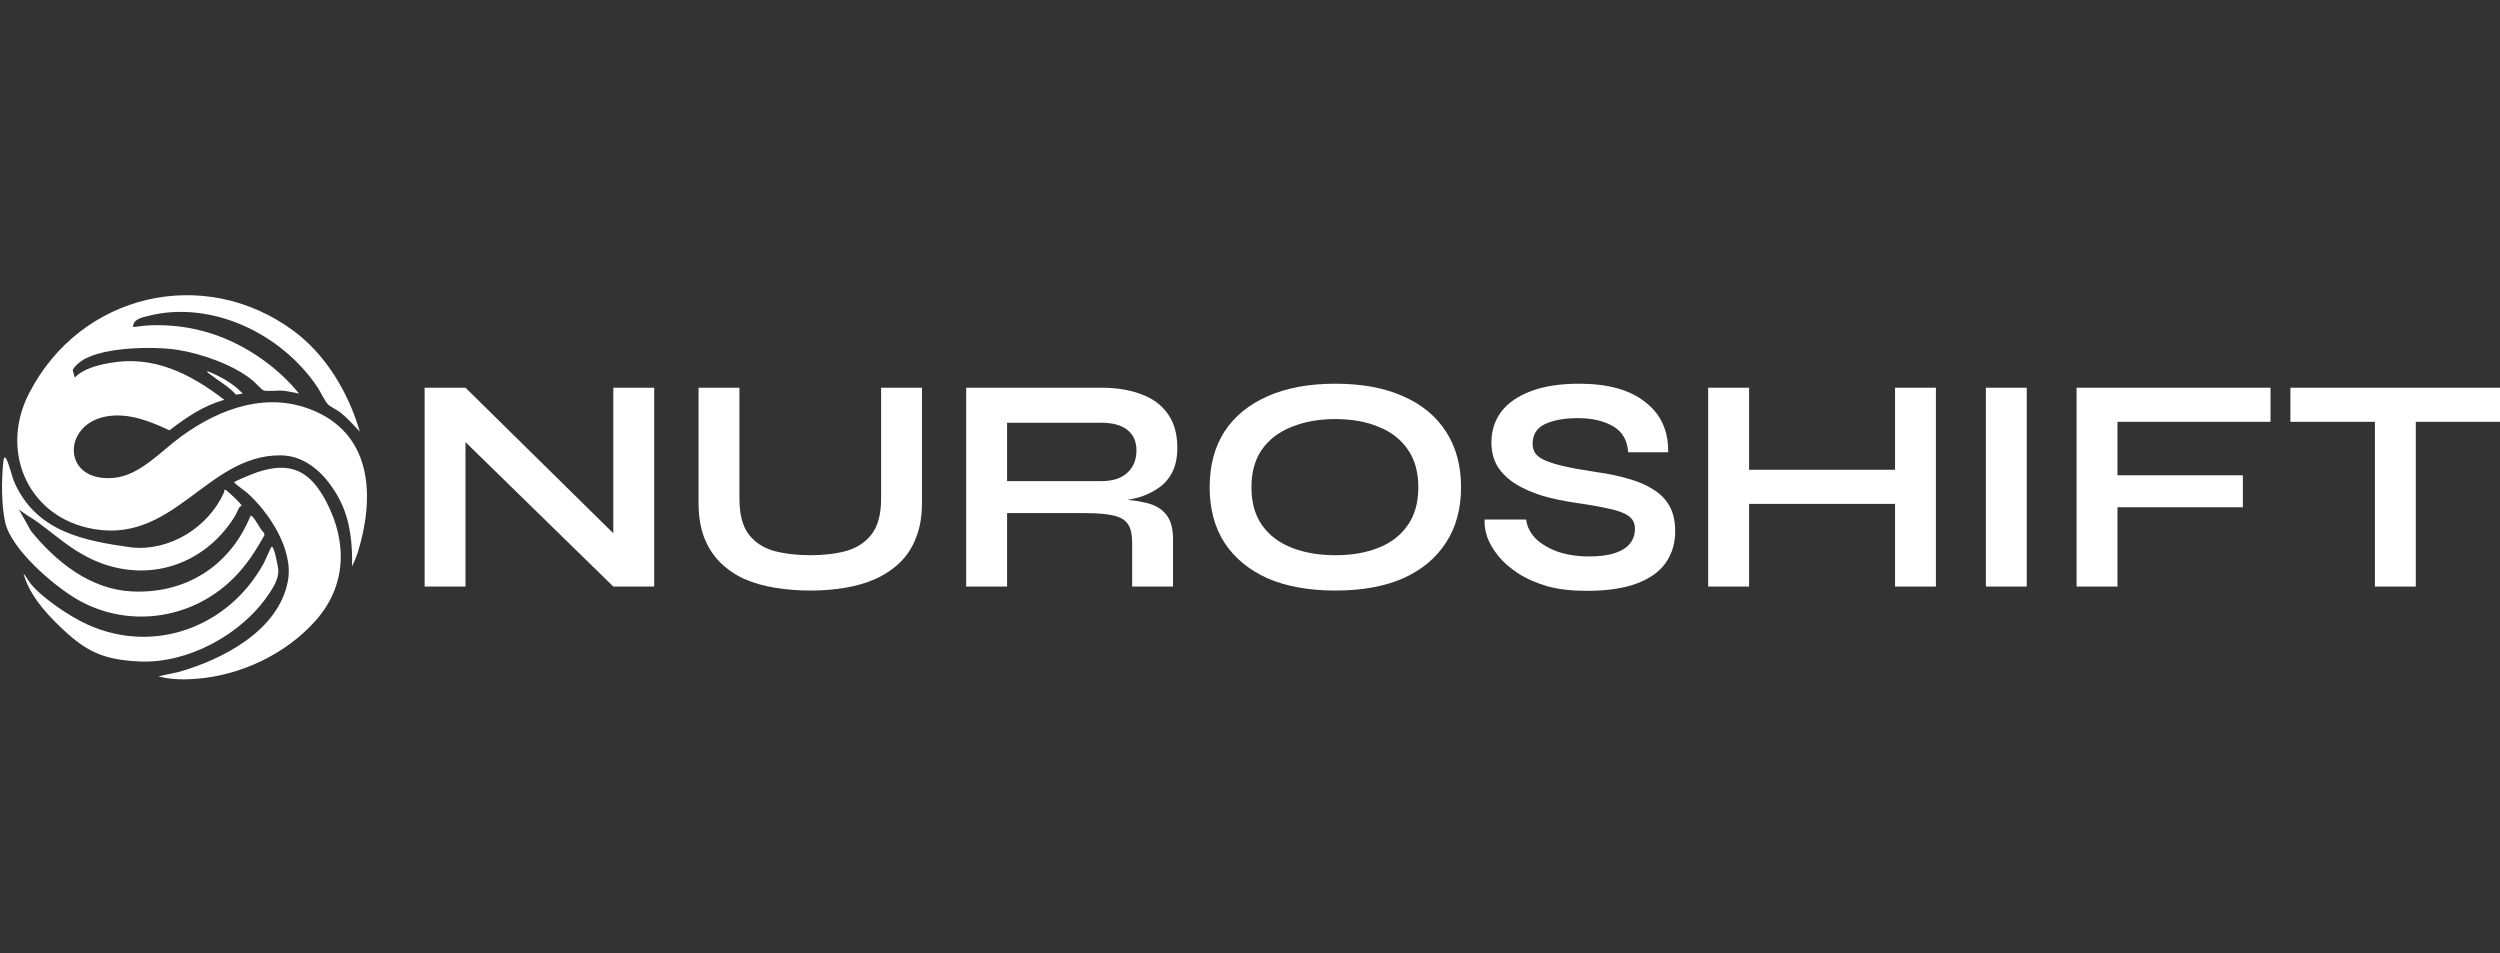
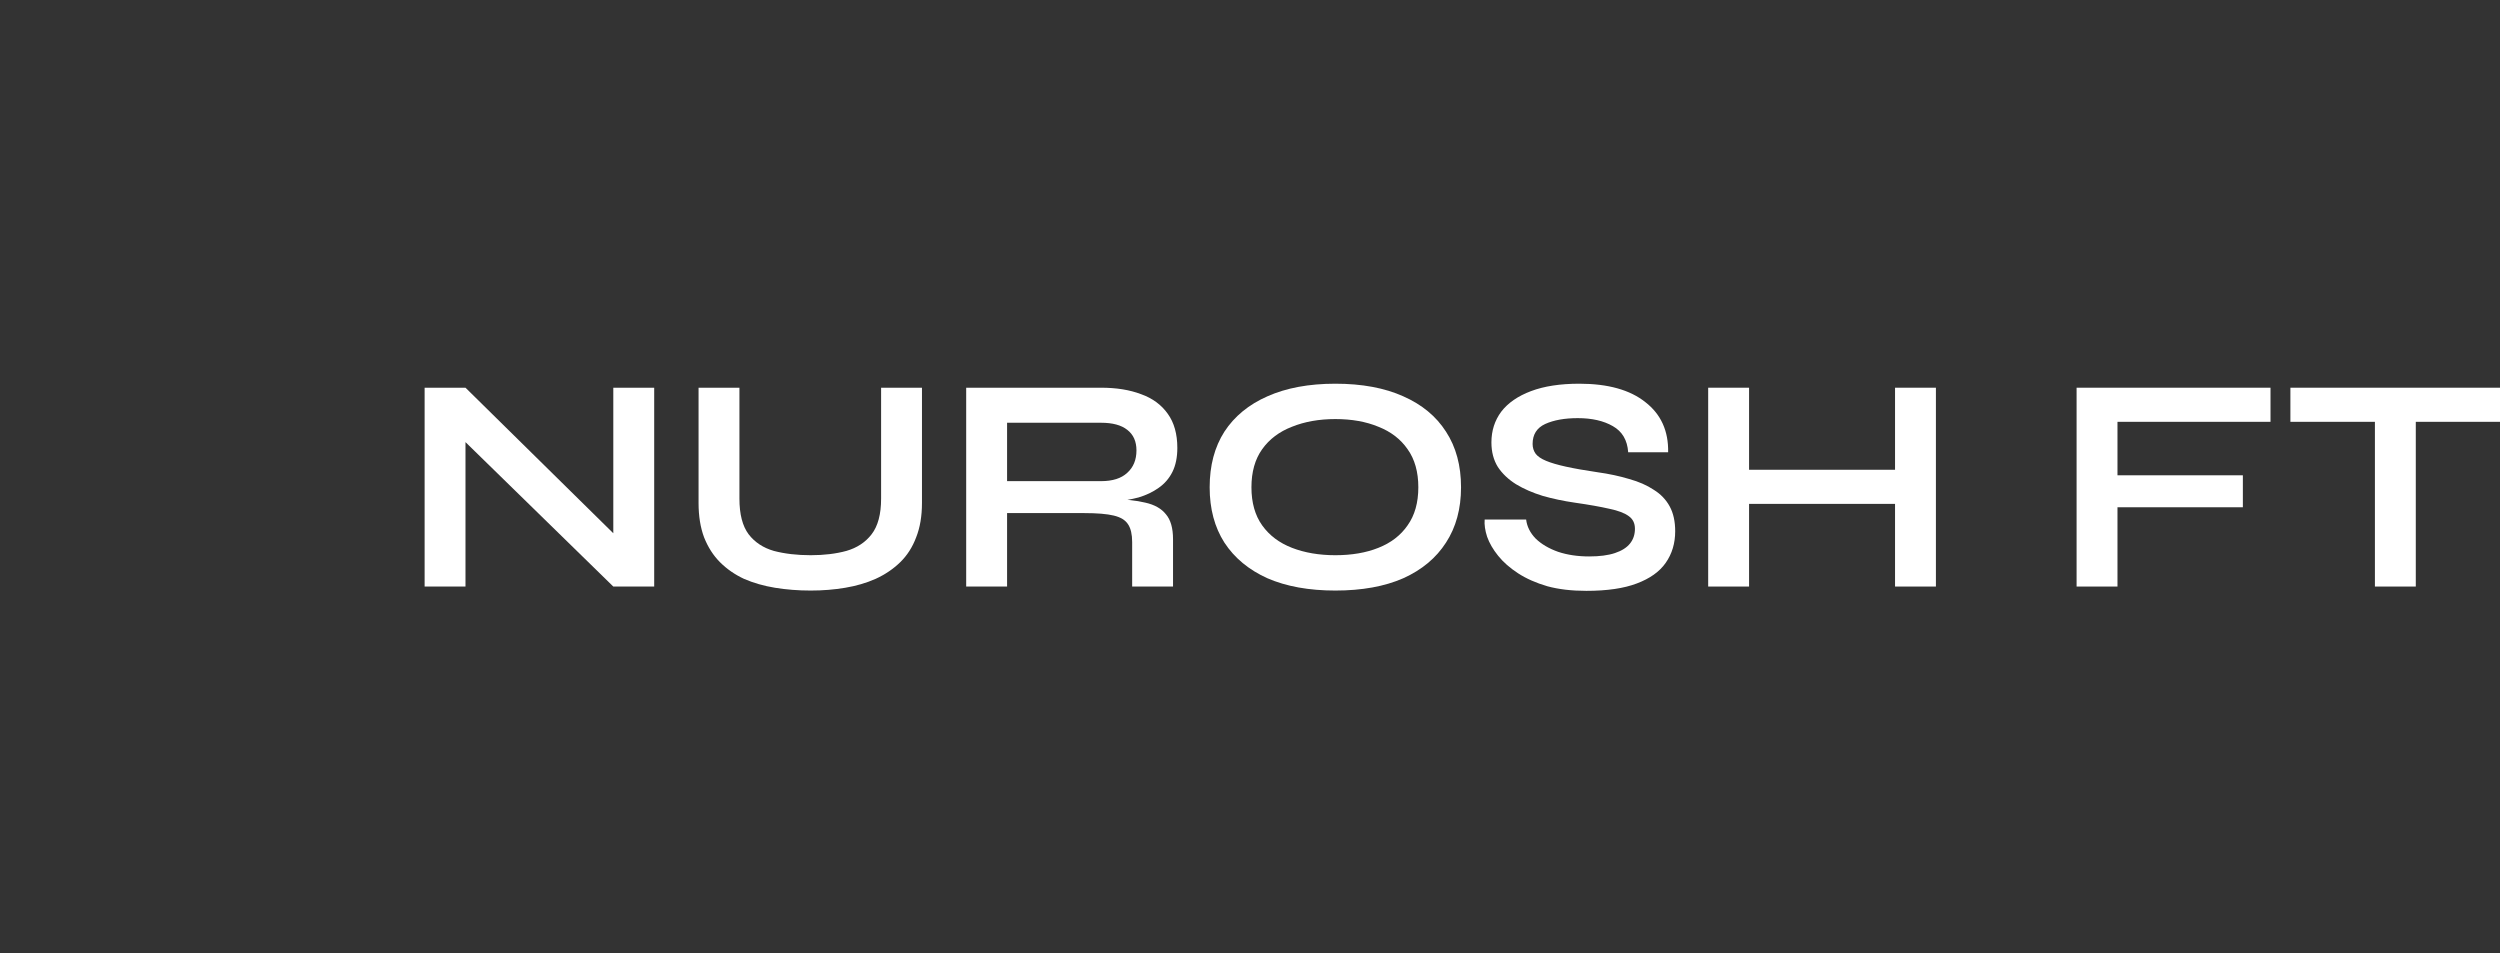
<svg xmlns="http://www.w3.org/2000/svg" width="118" height="45" viewBox="0 0 118 45" fill="none">
  <rect x="0" y="0" width="118" height="45" fill="#333333" stroke="none" />
  <g clip-path="url(#clip0_2276_193)">
-     <path d="M16.984 20.373C16.696 20.073 16.402 19.733 16.077 19.476C15.908 19.343 15.589 19.204 15.466 19.07C15.319 18.909 15.128 18.49 14.986 18.278C13.278 15.723 9.948 14.145 6.959 14.919C6.686 14.989 6.266 15.072 6.283 15.438C6.562 15.406 6.853 15.362 7.135 15.353C9.071 15.289 10.855 15.861 12.431 16.997C13.048 17.442 13.634 17.979 14.113 18.578C13.85 18.529 13.581 18.457 13.313 18.438C13.078 18.422 12.652 18.483 12.453 18.431C12.361 18.407 12.037 18.051 11.931 17.962C11.041 17.223 9.498 16.684 8.374 16.512C7.235 16.338 4.838 16.372 3.852 17.031C3.732 17.111 3.44 17.35 3.435 17.5L3.532 17.821C3.934 17.398 4.616 17.234 5.17 17.133C7.245 16.758 8.975 17.631 10.59 18.873C9.627 19.132 8.787 19.706 7.998 20.311C7.072 19.878 6.069 19.475 5.031 19.653C2.923 20.013 2.903 22.78 5.371 22.556C6.601 22.444 7.585 21.305 8.55 20.602C10.415 19.243 12.71 18.431 14.925 19.434C17.595 20.643 17.672 23.529 16.89 26.064C16.819 26.293 16.715 26.518 16.619 26.737C16.635 25.645 16.542 24.584 16.041 23.606C15.482 22.517 14.529 21.506 13.259 21.492C9.712 21.453 8.164 25.866 4.109 24.906C1.255 24.23 -0.001 21.234 1.374 18.56C3.801 13.84 9.643 12.505 13.85 15.612C15.385 16.745 16.441 18.522 16.984 20.373ZM10.569 23.252C9.825 24.91 7.986 26.026 6.215 25.839C3.994 25.53 1.746 25.119 0.696 22.802C0.552 22.484 0.436 21.897 0.291 21.652C0.203 21.506 0.176 21.647 0.162 21.764C0.065 22.585 0.06 23.868 0.248 24.668C0.547 25.939 2.508 27.617 3.582 28.255C5.956 29.667 8.968 29.279 10.957 27.354C11.597 26.735 12.047 26.039 12.483 25.258L12.462 25.151C12.269 24.987 12.056 24.48 11.878 24.353C11.833 24.321 11.849 24.323 11.813 24.372C10.836 26.758 8.709 28.043 6.214 27.915C4.276 27.816 2.663 26.543 1.464 25.064L0.891 24.045C1.19 24.281 1.546 24.471 1.848 24.695C2.625 25.271 3.297 25.879 4.178 26.321C6.706 27.591 9.543 26.822 11.073 24.39C11.156 24.257 11.224 24.056 11.309 23.933C11.344 23.884 11.4 23.881 11.403 23.877C11.427 23.837 11.13 23.548 11.079 23.498C11.027 23.449 10.703 23.15 10.672 23.134C10.651 23.124 10.6 23.11 10.591 23.12C10.586 23.125 10.59 23.207 10.569 23.253V23.252ZM15.4 23.68C14.647 22.241 13.74 21.764 12.174 22.278C12.066 22.314 11.051 22.706 11.052 22.769C11.052 22.808 11.562 23.17 11.647 23.245C12.688 24.167 13.863 25.93 13.59 27.415C13.155 29.788 10.462 31.143 8.429 31.718L7.475 31.922C8.076 32.087 8.71 32.087 9.33 32.034C11.389 31.857 13.485 30.877 14.887 29.305C16.351 27.664 16.411 25.611 15.4 23.68L15.4 23.68ZM6.594 31.222C8.846 31.322 11.371 29.976 12.661 28.08C12.897 27.735 13.163 27.321 13.136 26.891C13.132 26.817 12.94 25.712 12.812 25.811C12.779 25.837 12.516 26.464 12.454 26.576C10.79 29.617 7.264 30.899 4.132 29.479C3.32 29.112 2.031 28.259 1.458 27.564C1.332 27.41 1.244 27.217 1.107 27.073C1.387 28.051 2.074 28.84 2.776 29.522C4.034 30.744 4.837 31.143 6.594 31.221L6.594 31.222ZM9.778 17.513C9.773 17.57 9.874 17.634 9.915 17.665C10.321 17.98 10.8 18.243 11.138 18.628L11.458 18.578C10.992 18.086 10.396 17.756 9.778 17.513H9.778Z" fill="white" />
-   </g>
+     </g>
  <path d="M108.107 18.3H118V19.91H108.107V18.3ZM112.096 19.707H114.025V27.685H112.096V19.707Z" fill="white" />
  <path d="M107.168 18.3V19.91H99.945V22.434H105.863V23.943H99.945V27.685H98.015V18.3H107.168Z" fill="white" />
-   <path d="M93.733 18.3H95.662V27.685H93.733V18.3Z" fill="white" />
  <path d="M82.324 22.173H89.765V23.783H82.324V22.173ZM89.446 18.3H91.375V27.685H89.446V18.3ZM80.626 18.3H82.556V27.685H80.626V18.3Z" fill="white" />
  <path d="M70.076 24.523H72.034C72.073 24.852 72.223 25.152 72.484 25.422C72.754 25.683 73.108 25.891 73.543 26.046C73.978 26.191 74.466 26.264 75.008 26.264C75.501 26.264 75.907 26.211 76.226 26.104C76.545 25.998 76.782 25.848 76.937 25.654C77.092 25.461 77.169 25.229 77.169 24.958C77.169 24.697 77.072 24.499 76.879 24.363C76.686 24.218 76.381 24.102 75.965 24.015C75.549 23.919 75.003 23.822 74.326 23.725C73.794 23.648 73.291 23.541 72.817 23.406C72.344 23.261 71.923 23.077 71.555 22.855C71.198 22.632 70.912 22.362 70.7 22.043C70.496 21.714 70.395 21.327 70.395 20.882C70.395 20.331 70.55 19.847 70.859 19.431C71.178 19.016 71.647 18.692 72.266 18.46C72.885 18.227 73.644 18.111 74.544 18.111C75.897 18.111 76.937 18.402 77.662 18.982C78.397 19.552 78.755 20.34 78.736 21.346H76.85C76.811 20.776 76.57 20.365 76.125 20.113C75.689 19.862 75.138 19.736 74.471 19.736C73.852 19.736 73.34 19.828 72.933 20.012C72.537 20.195 72.339 20.51 72.339 20.955C72.339 21.129 72.387 21.283 72.484 21.419C72.58 21.544 72.745 21.656 72.977 21.752C73.209 21.849 73.523 21.941 73.92 22.028C74.316 22.115 74.809 22.202 75.399 22.289C75.951 22.366 76.449 22.473 76.894 22.608C77.348 22.734 77.735 22.903 78.054 23.116C78.383 23.319 78.634 23.58 78.808 23.899C78.982 24.218 79.069 24.61 79.069 25.074C79.069 25.645 78.919 26.143 78.62 26.568C78.33 26.984 77.875 27.308 77.256 27.54C76.647 27.772 75.854 27.888 74.877 27.888C74.181 27.888 73.567 27.816 73.035 27.671C72.503 27.516 72.044 27.313 71.657 27.062C71.27 26.81 70.956 26.535 70.714 26.235C70.472 25.935 70.298 25.635 70.192 25.335C70.095 25.036 70.056 24.765 70.076 24.523Z" fill="white" />
  <path d="M63.028 27.874C61.781 27.874 60.712 27.68 59.823 27.294C58.943 26.897 58.266 26.336 57.792 25.611C57.328 24.886 57.096 24.015 57.096 23C57.096 21.975 57.328 21.1 57.792 20.374C58.266 19.649 58.943 19.093 59.823 18.706C60.712 18.31 61.781 18.111 63.028 18.111C64.286 18.111 65.354 18.31 66.234 18.706C67.114 19.093 67.786 19.649 68.251 20.374C68.724 21.1 68.961 21.975 68.961 23C68.961 24.015 68.724 24.886 68.251 25.611C67.786 26.336 67.114 26.897 66.234 27.294C65.354 27.68 64.286 27.874 63.028 27.874ZM63.028 26.206C63.802 26.206 64.479 26.09 65.059 25.858C65.649 25.625 66.109 25.273 66.437 24.799C66.776 24.325 66.945 23.725 66.945 23C66.945 22.275 66.776 21.675 66.437 21.201C66.109 20.727 65.649 20.374 65.059 20.142C64.479 19.901 63.802 19.78 63.028 19.78C62.264 19.78 61.583 19.901 60.983 20.142C60.383 20.374 59.914 20.727 59.576 21.201C59.237 21.675 59.068 22.275 59.068 23C59.068 23.725 59.237 24.325 59.576 24.799C59.914 25.273 60.383 25.625 60.983 25.858C61.583 26.09 62.264 26.206 63.028 26.206Z" fill="white" />
  <path d="M45.604 27.685V18.3H51.972C52.698 18.3 53.326 18.402 53.858 18.605C54.4 18.798 54.82 19.108 55.12 19.533C55.42 19.949 55.57 20.486 55.57 21.143C55.57 21.588 55.492 21.965 55.338 22.275C55.183 22.584 54.965 22.835 54.685 23.029C54.414 23.222 54.1 23.372 53.742 23.479C53.384 23.575 53.002 23.638 52.596 23.667L52.393 23.551C53.07 23.561 53.626 23.619 54.061 23.725C54.496 23.822 54.82 24.006 55.033 24.276C55.256 24.538 55.367 24.929 55.367 25.451V27.685H53.438V25.582C53.438 25.224 53.375 24.949 53.249 24.755C53.123 24.552 52.896 24.412 52.567 24.334C52.248 24.257 51.784 24.218 51.175 24.218H47.534V27.685H45.604ZM47.534 22.71H51.972C52.514 22.71 52.925 22.579 53.205 22.318C53.496 22.057 53.641 21.704 53.641 21.259C53.641 20.834 53.496 20.51 53.205 20.287C52.925 20.065 52.514 19.954 51.972 19.954H47.534V22.71Z" fill="white" />
  <path d="M41.588 23.537V18.3H43.517V23.74C43.517 24.359 43.426 24.9 43.242 25.364C43.068 25.829 42.816 26.22 42.488 26.539C42.159 26.858 41.772 27.12 41.327 27.323C40.892 27.516 40.413 27.656 39.891 27.743C39.379 27.83 38.837 27.874 38.266 27.874C37.676 27.874 37.116 27.83 36.584 27.743C36.052 27.656 35.563 27.516 35.119 27.323C34.684 27.12 34.306 26.858 33.987 26.539C33.668 26.22 33.417 25.829 33.233 25.364C33.059 24.9 32.972 24.359 32.972 23.74V18.3H34.901V23.537C34.901 24.272 35.046 24.832 35.336 25.219C35.626 25.596 36.023 25.858 36.526 26.003C37.038 26.138 37.618 26.206 38.266 26.206C38.895 26.206 39.456 26.138 39.949 26.003C40.452 25.858 40.849 25.596 41.139 25.219C41.438 24.832 41.588 24.272 41.588 23.537Z" fill="white" />
  <path d="M29.558 25.771L28.948 26.017V18.3H30.878V27.685H28.948L21.362 20.273L21.971 20.026V27.685H20.042V18.3H21.971L29.558 25.771Z" fill="white" />
  <defs>
    <clipPath id="clip0_2276_193">
-       <rect width="17.226" height="18.132" fill="white" transform="translate(0.096 13.934)" />
-     </clipPath>
+       </clipPath>
  </defs>
</svg>